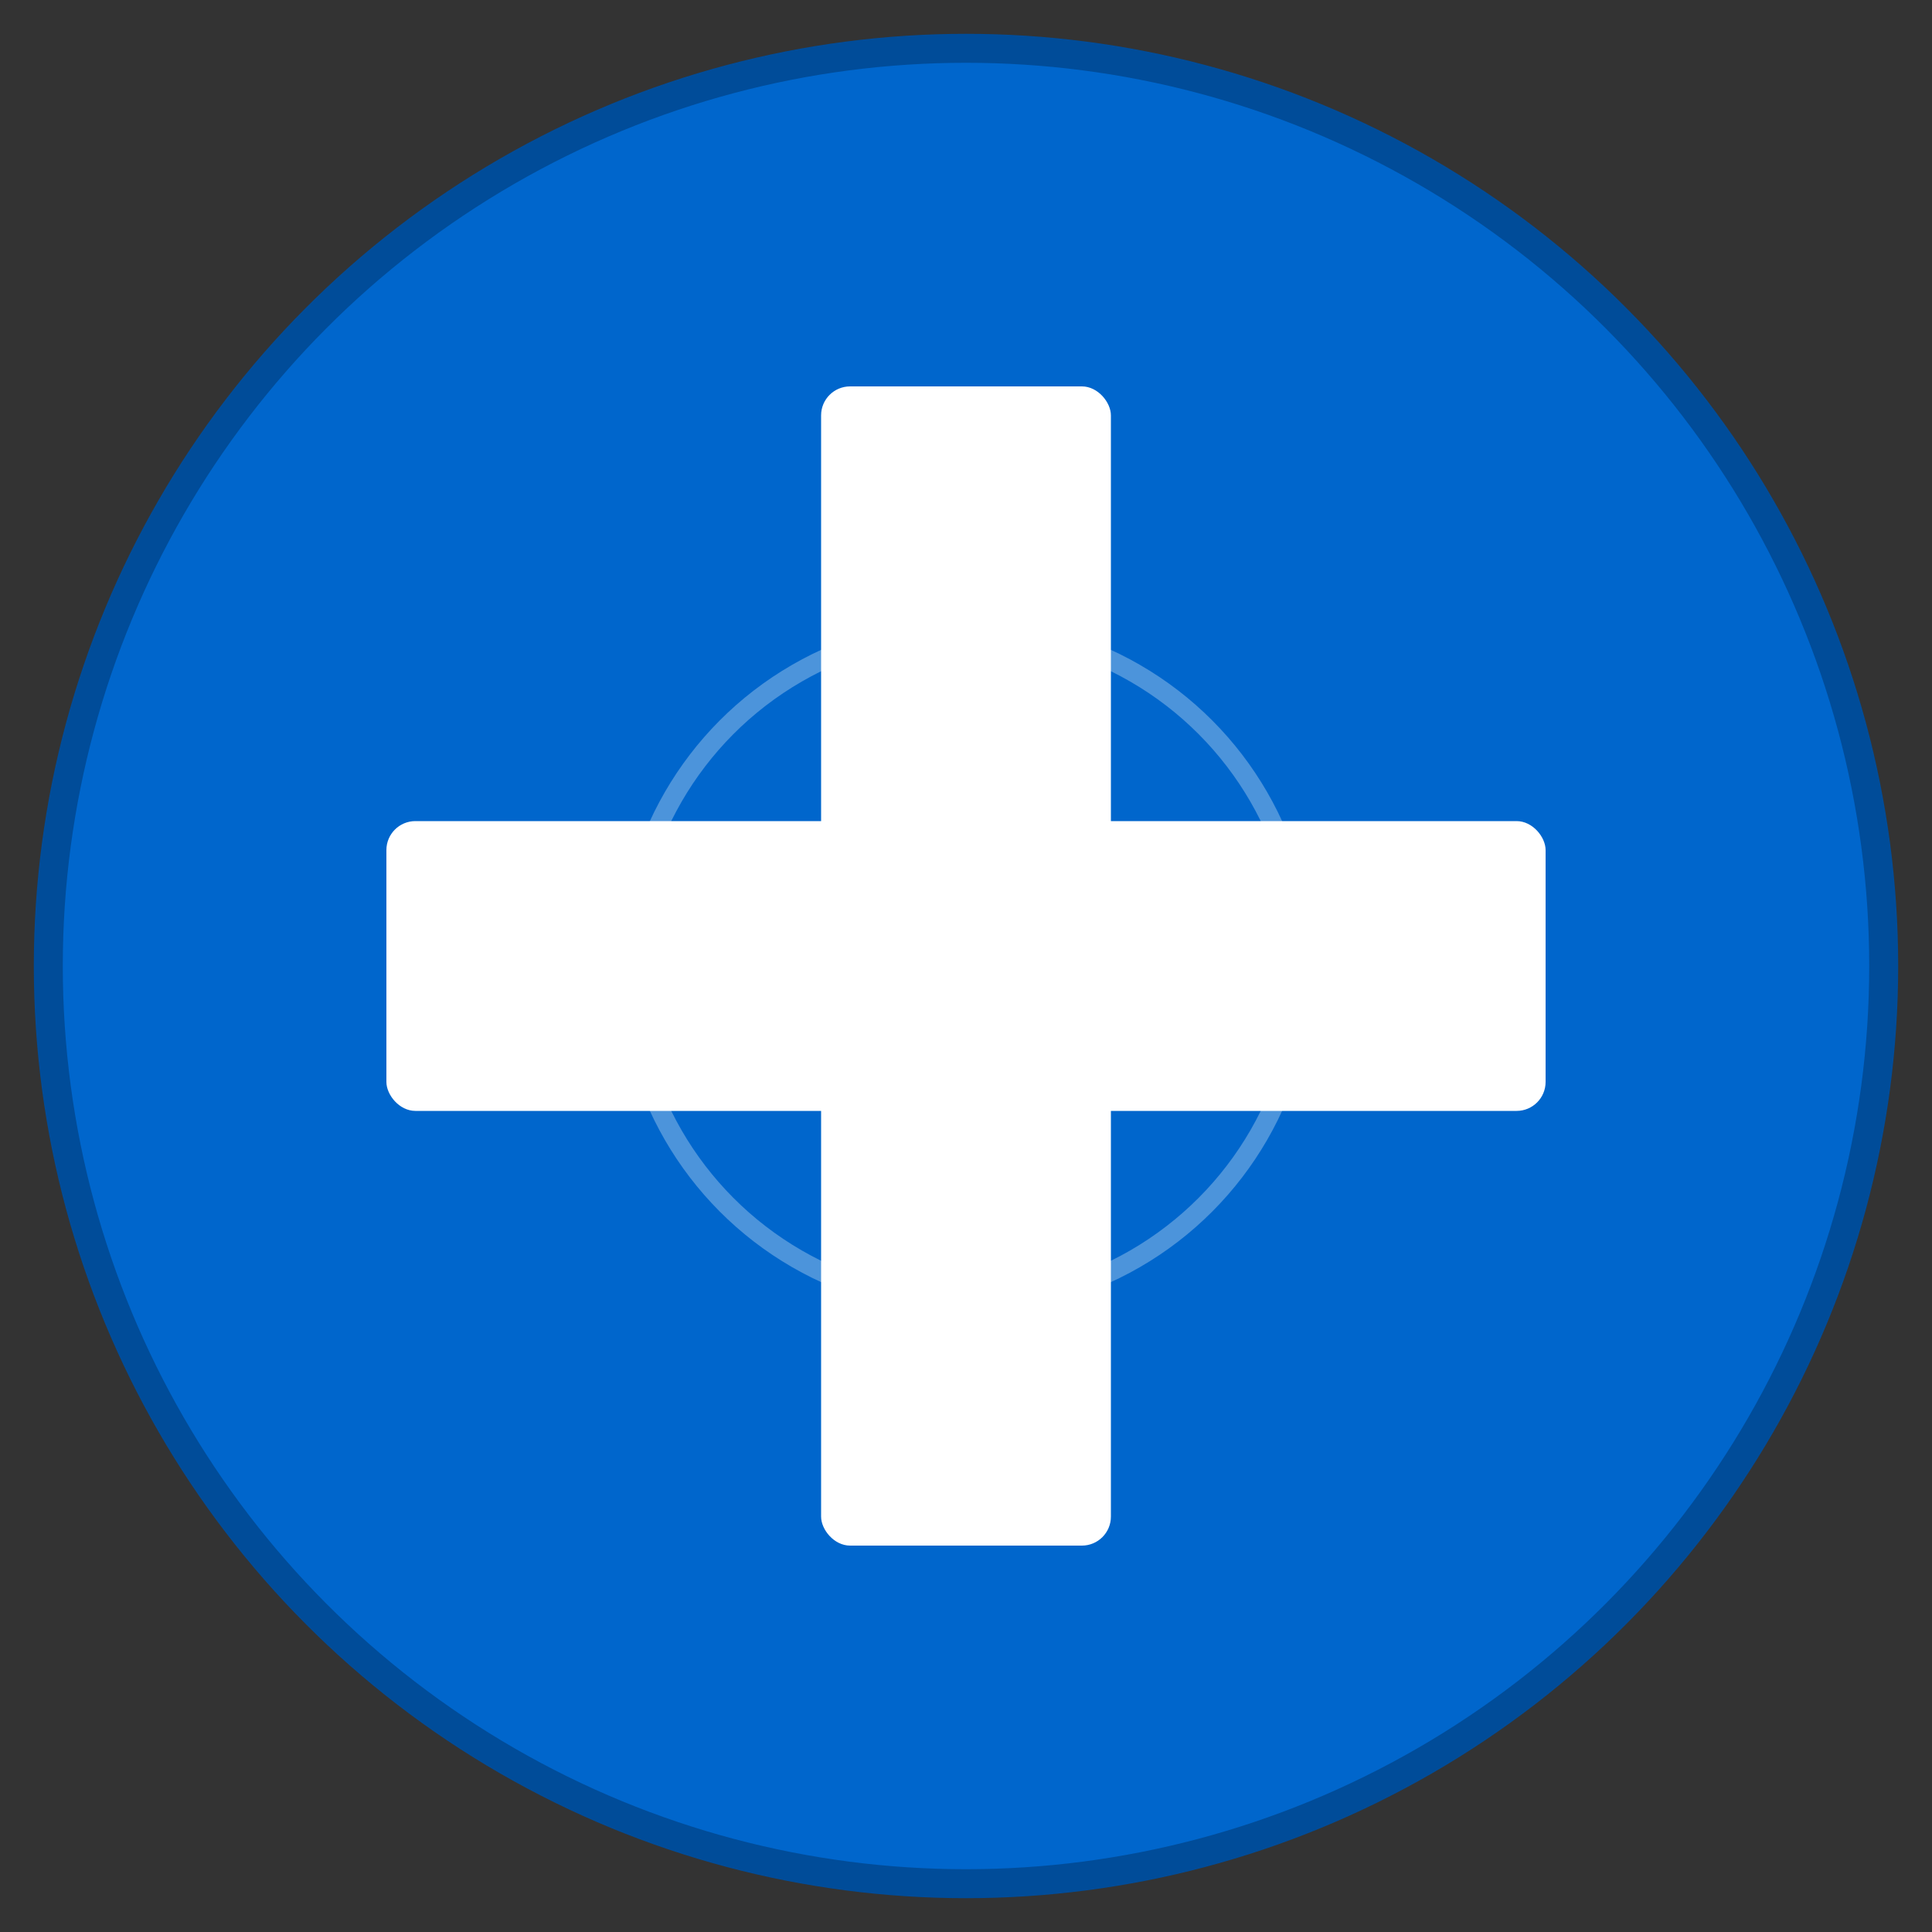
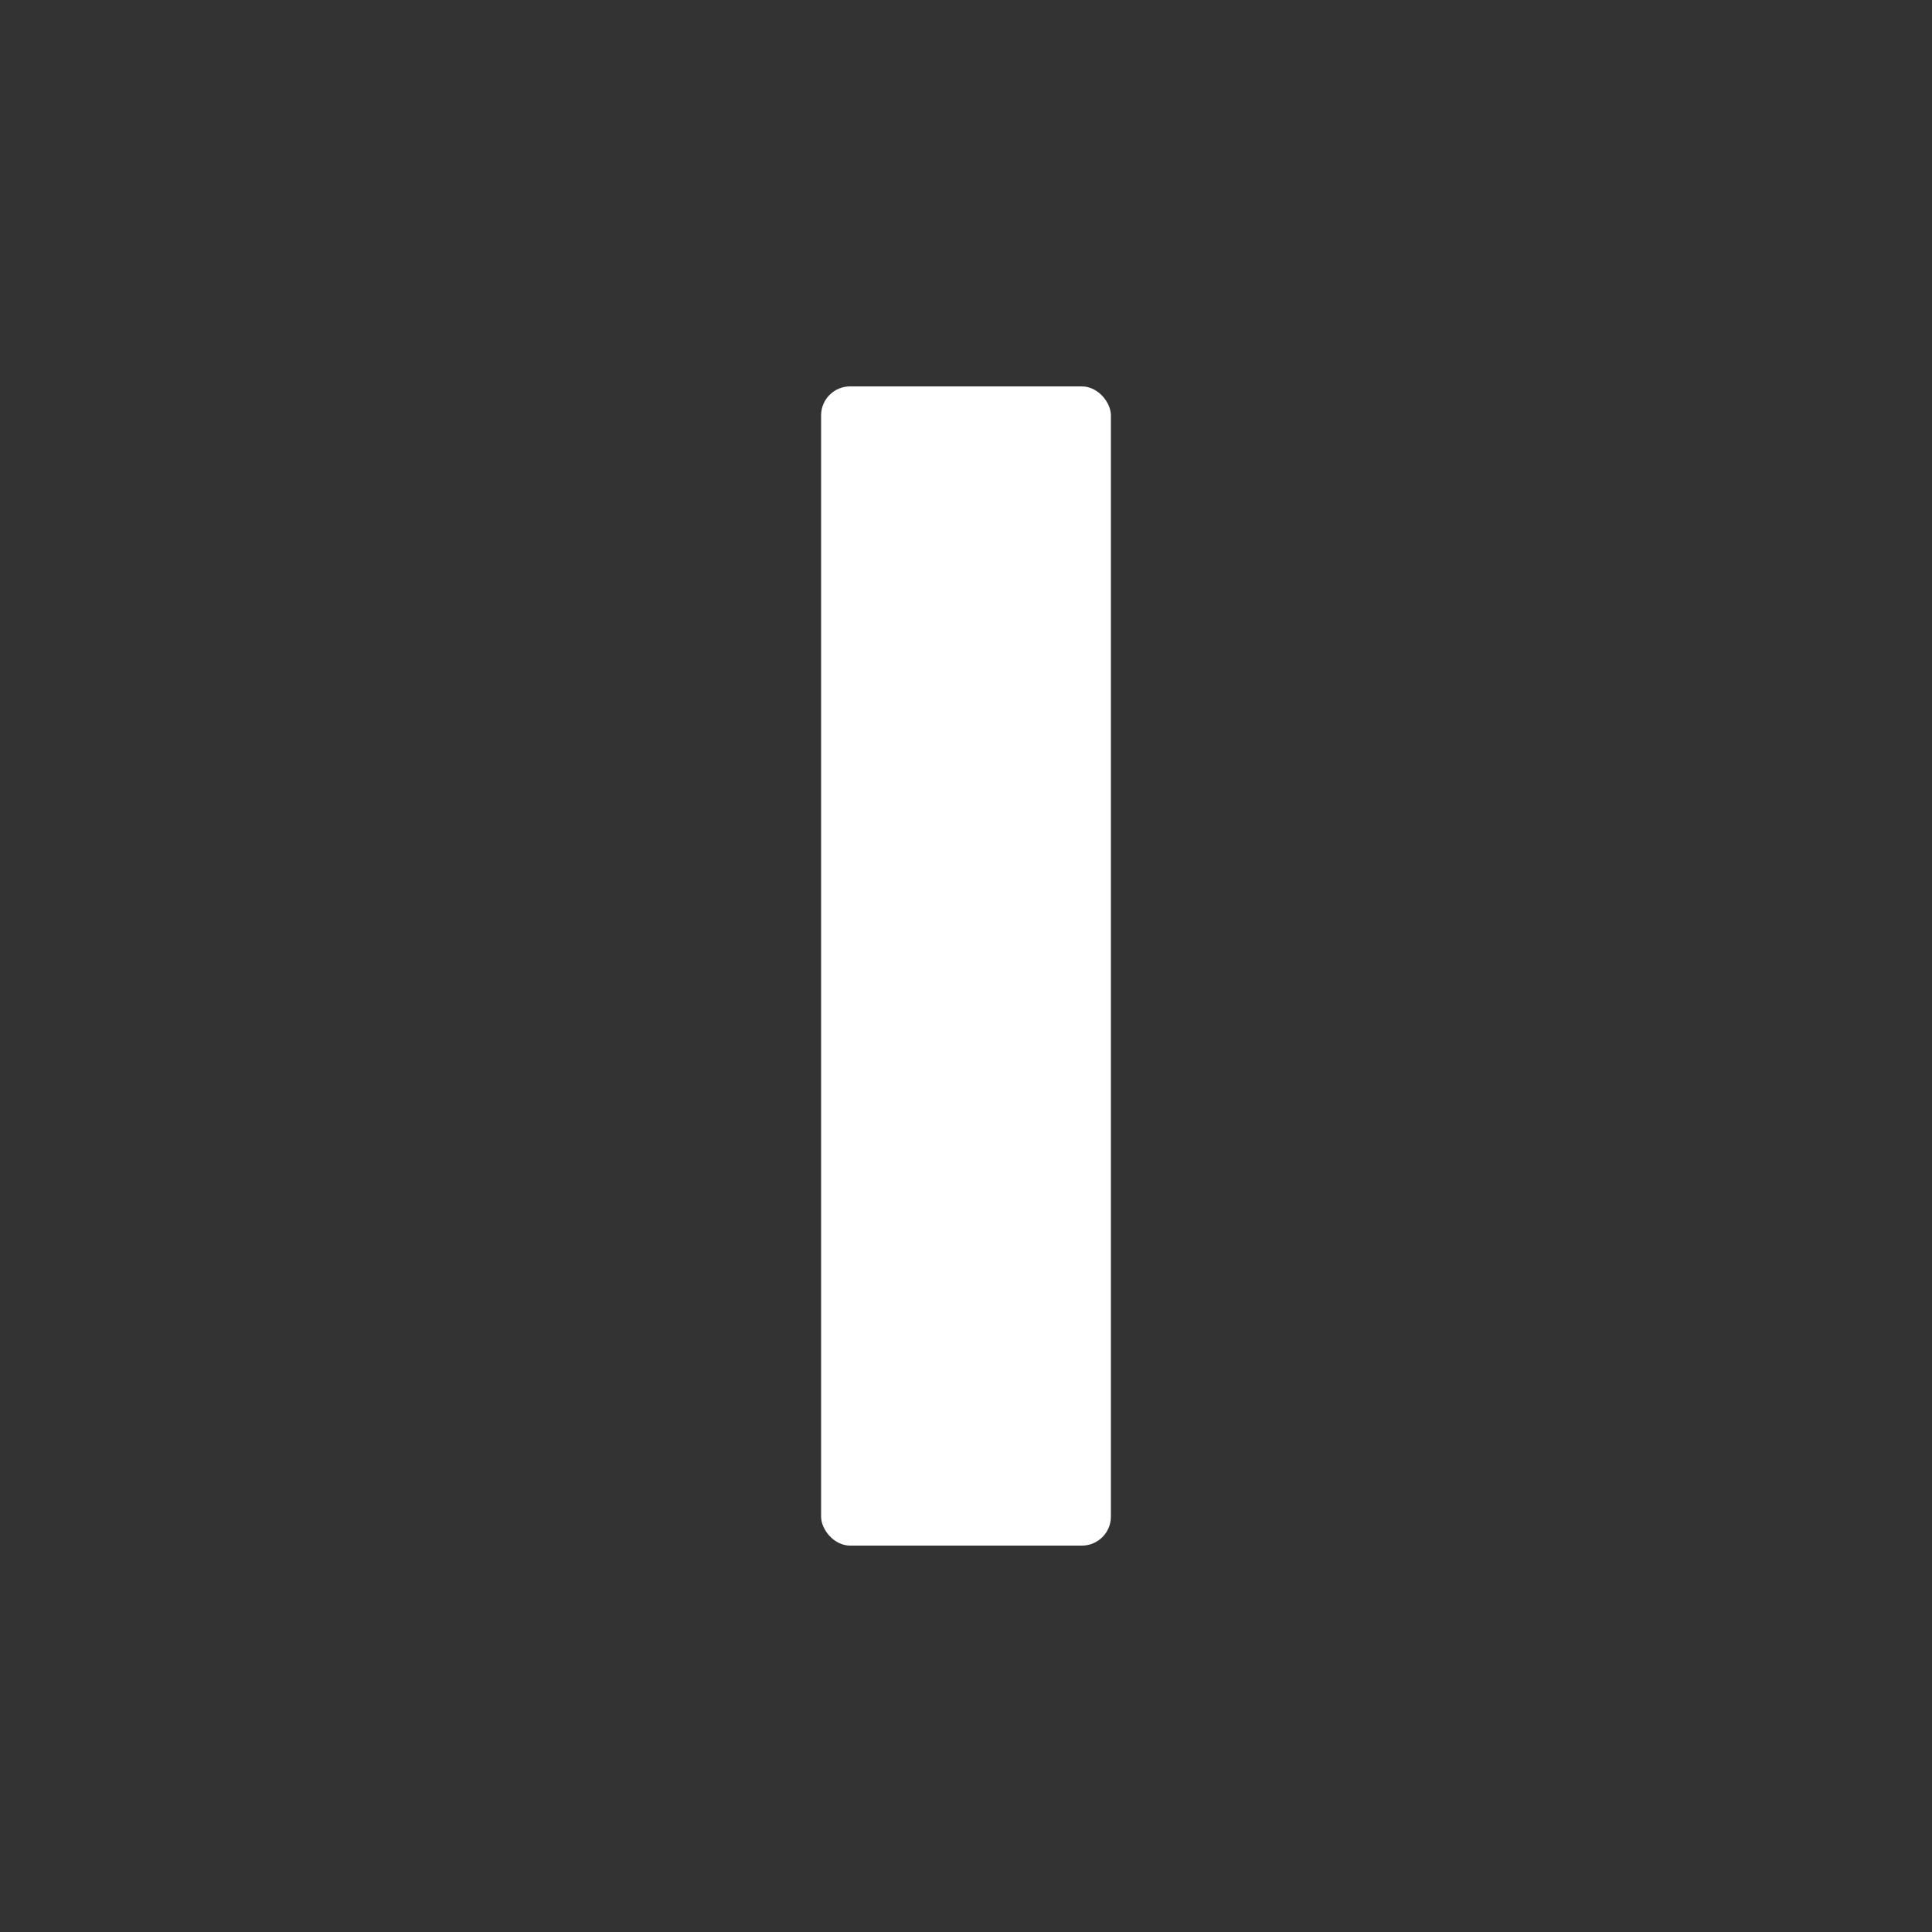
<svg xmlns="http://www.w3.org/2000/svg" width="200" height="200" viewBox="0 0 200 200">
  <rect x="0" y="0" width="200" height="200" fill="#333333" stroke="none" />
-   <circle cx="100" cy="100" r="95" fill="#0066CC" stroke="#004C99" stroke-width="3" />
  <rect x="85" y="40" width="30" height="120" fill="white" rx="3" />
-   <rect x="40" y="85" width="120" height="30" fill="white" rx="3" />
-   <circle cx="100" cy="100" r="35" fill="none" stroke="white" stroke-width="2" opacity="0.3" />
</svg>